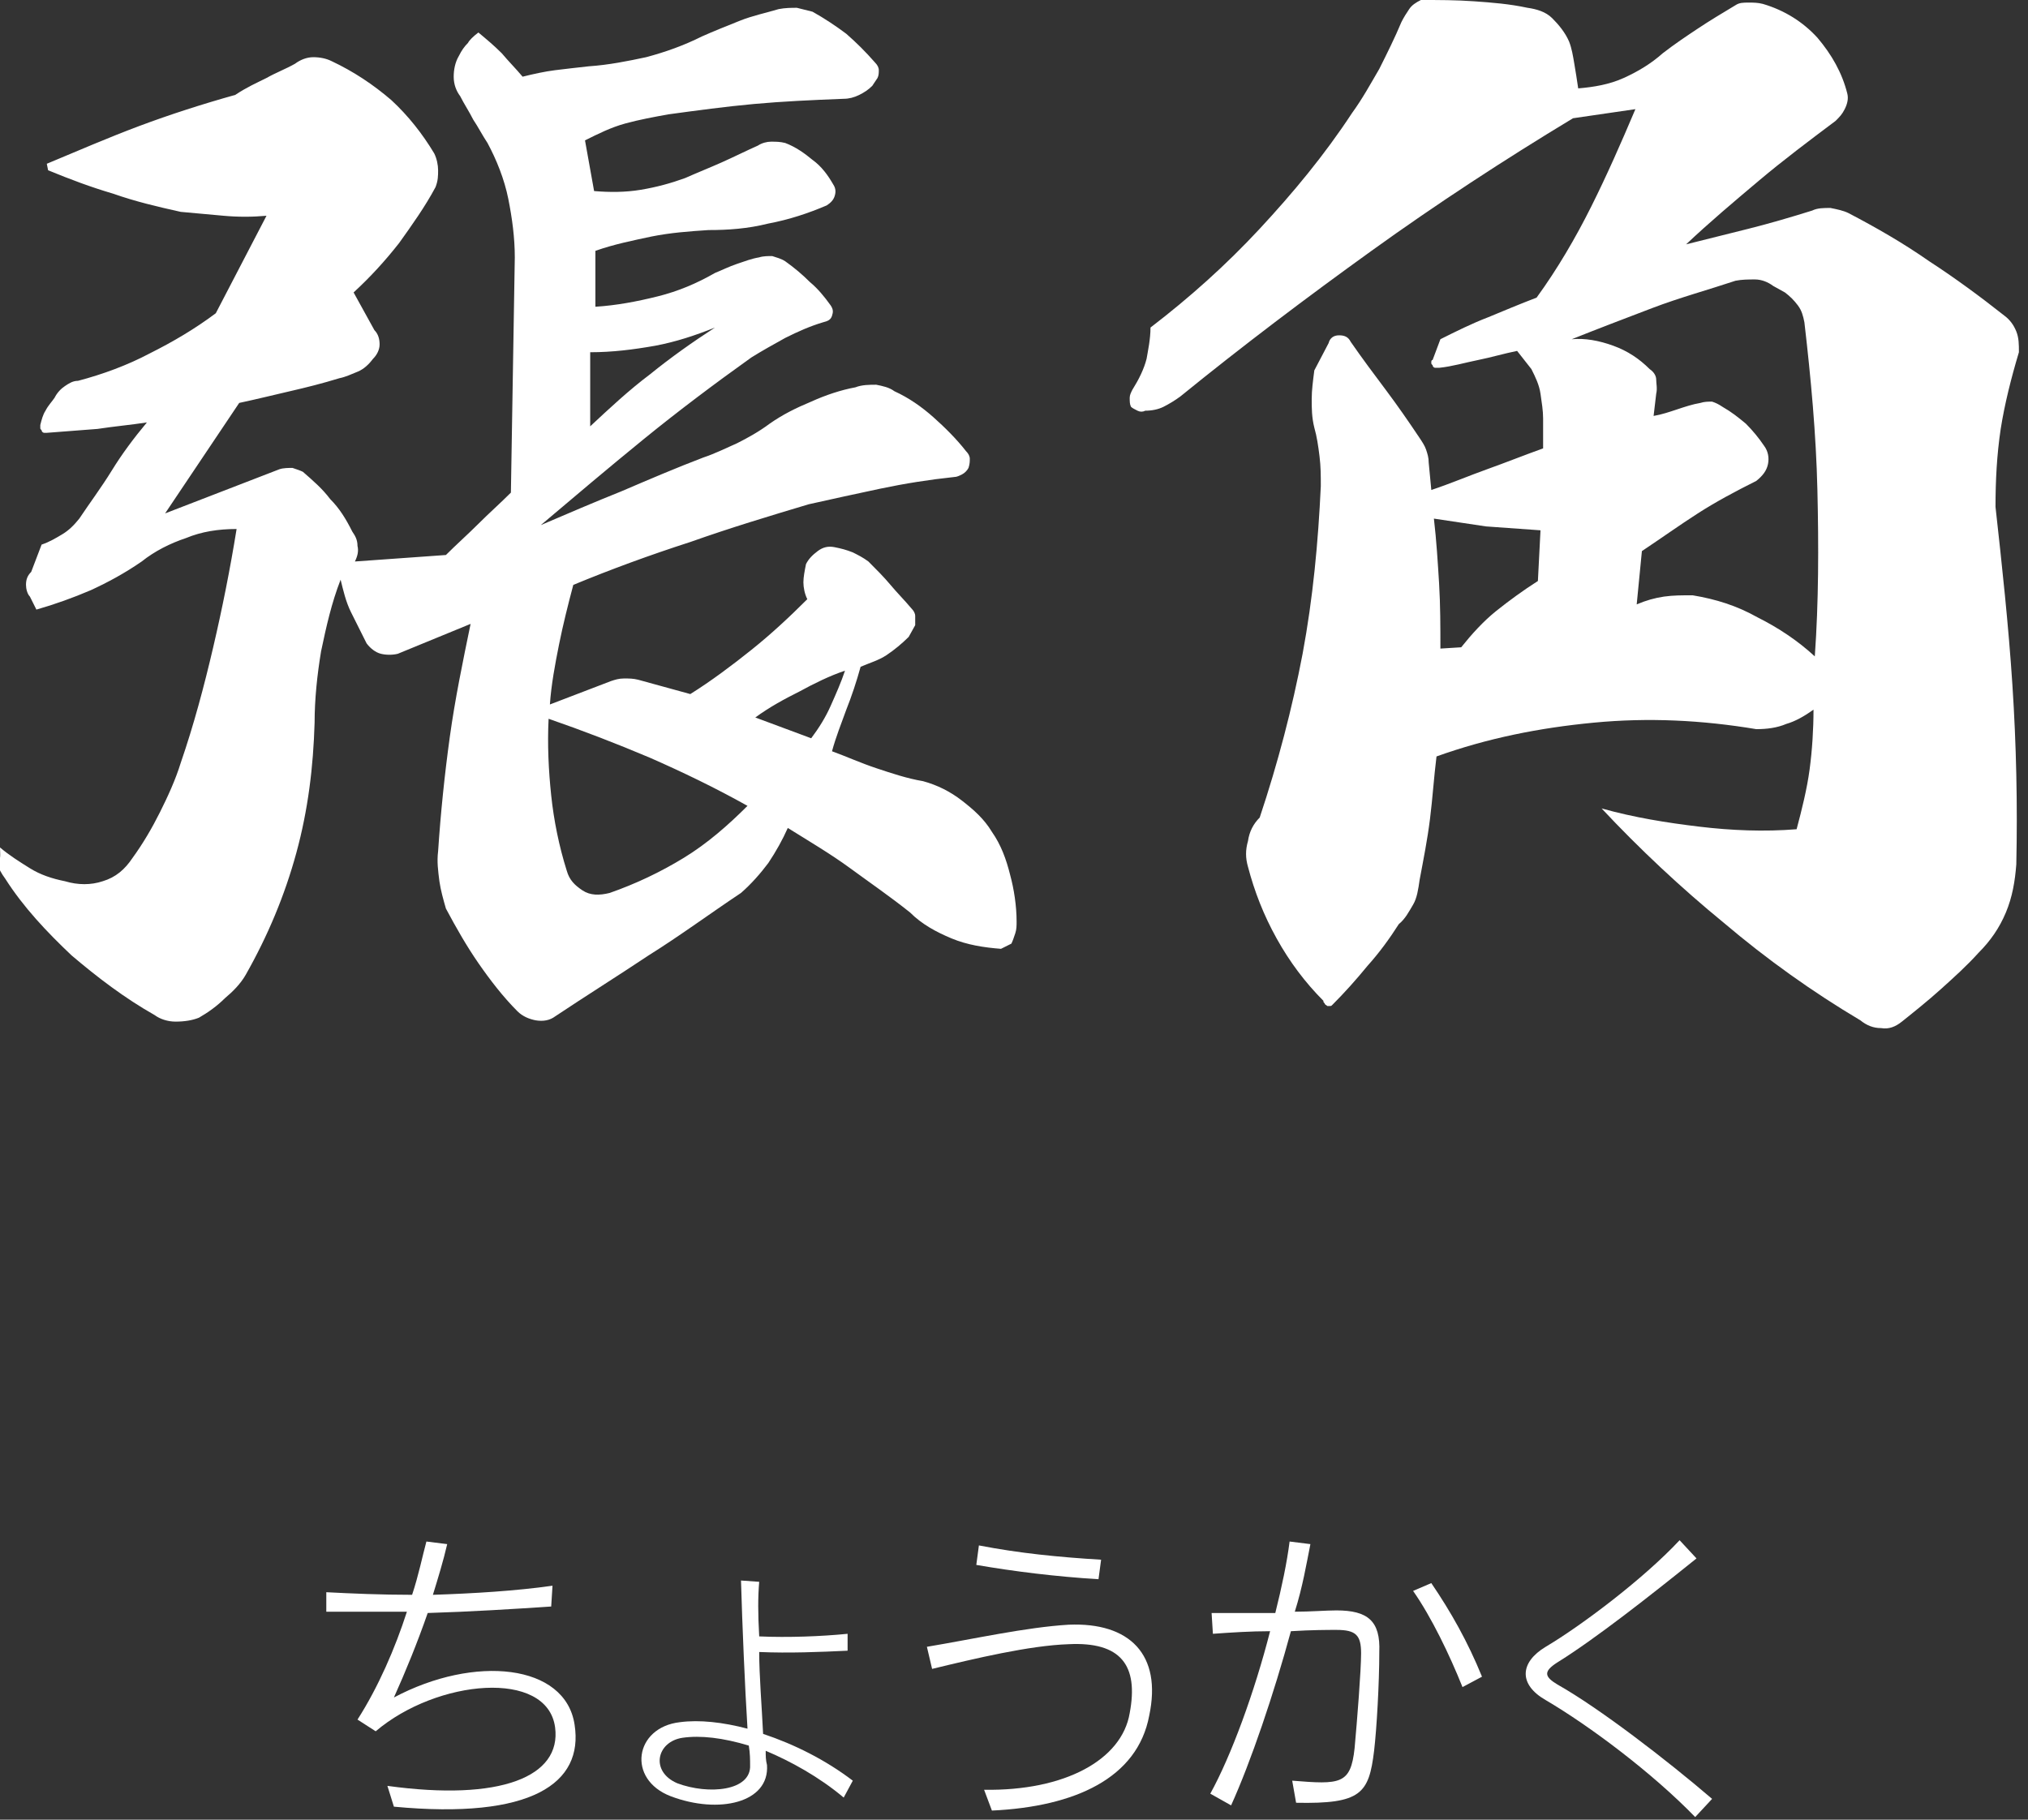
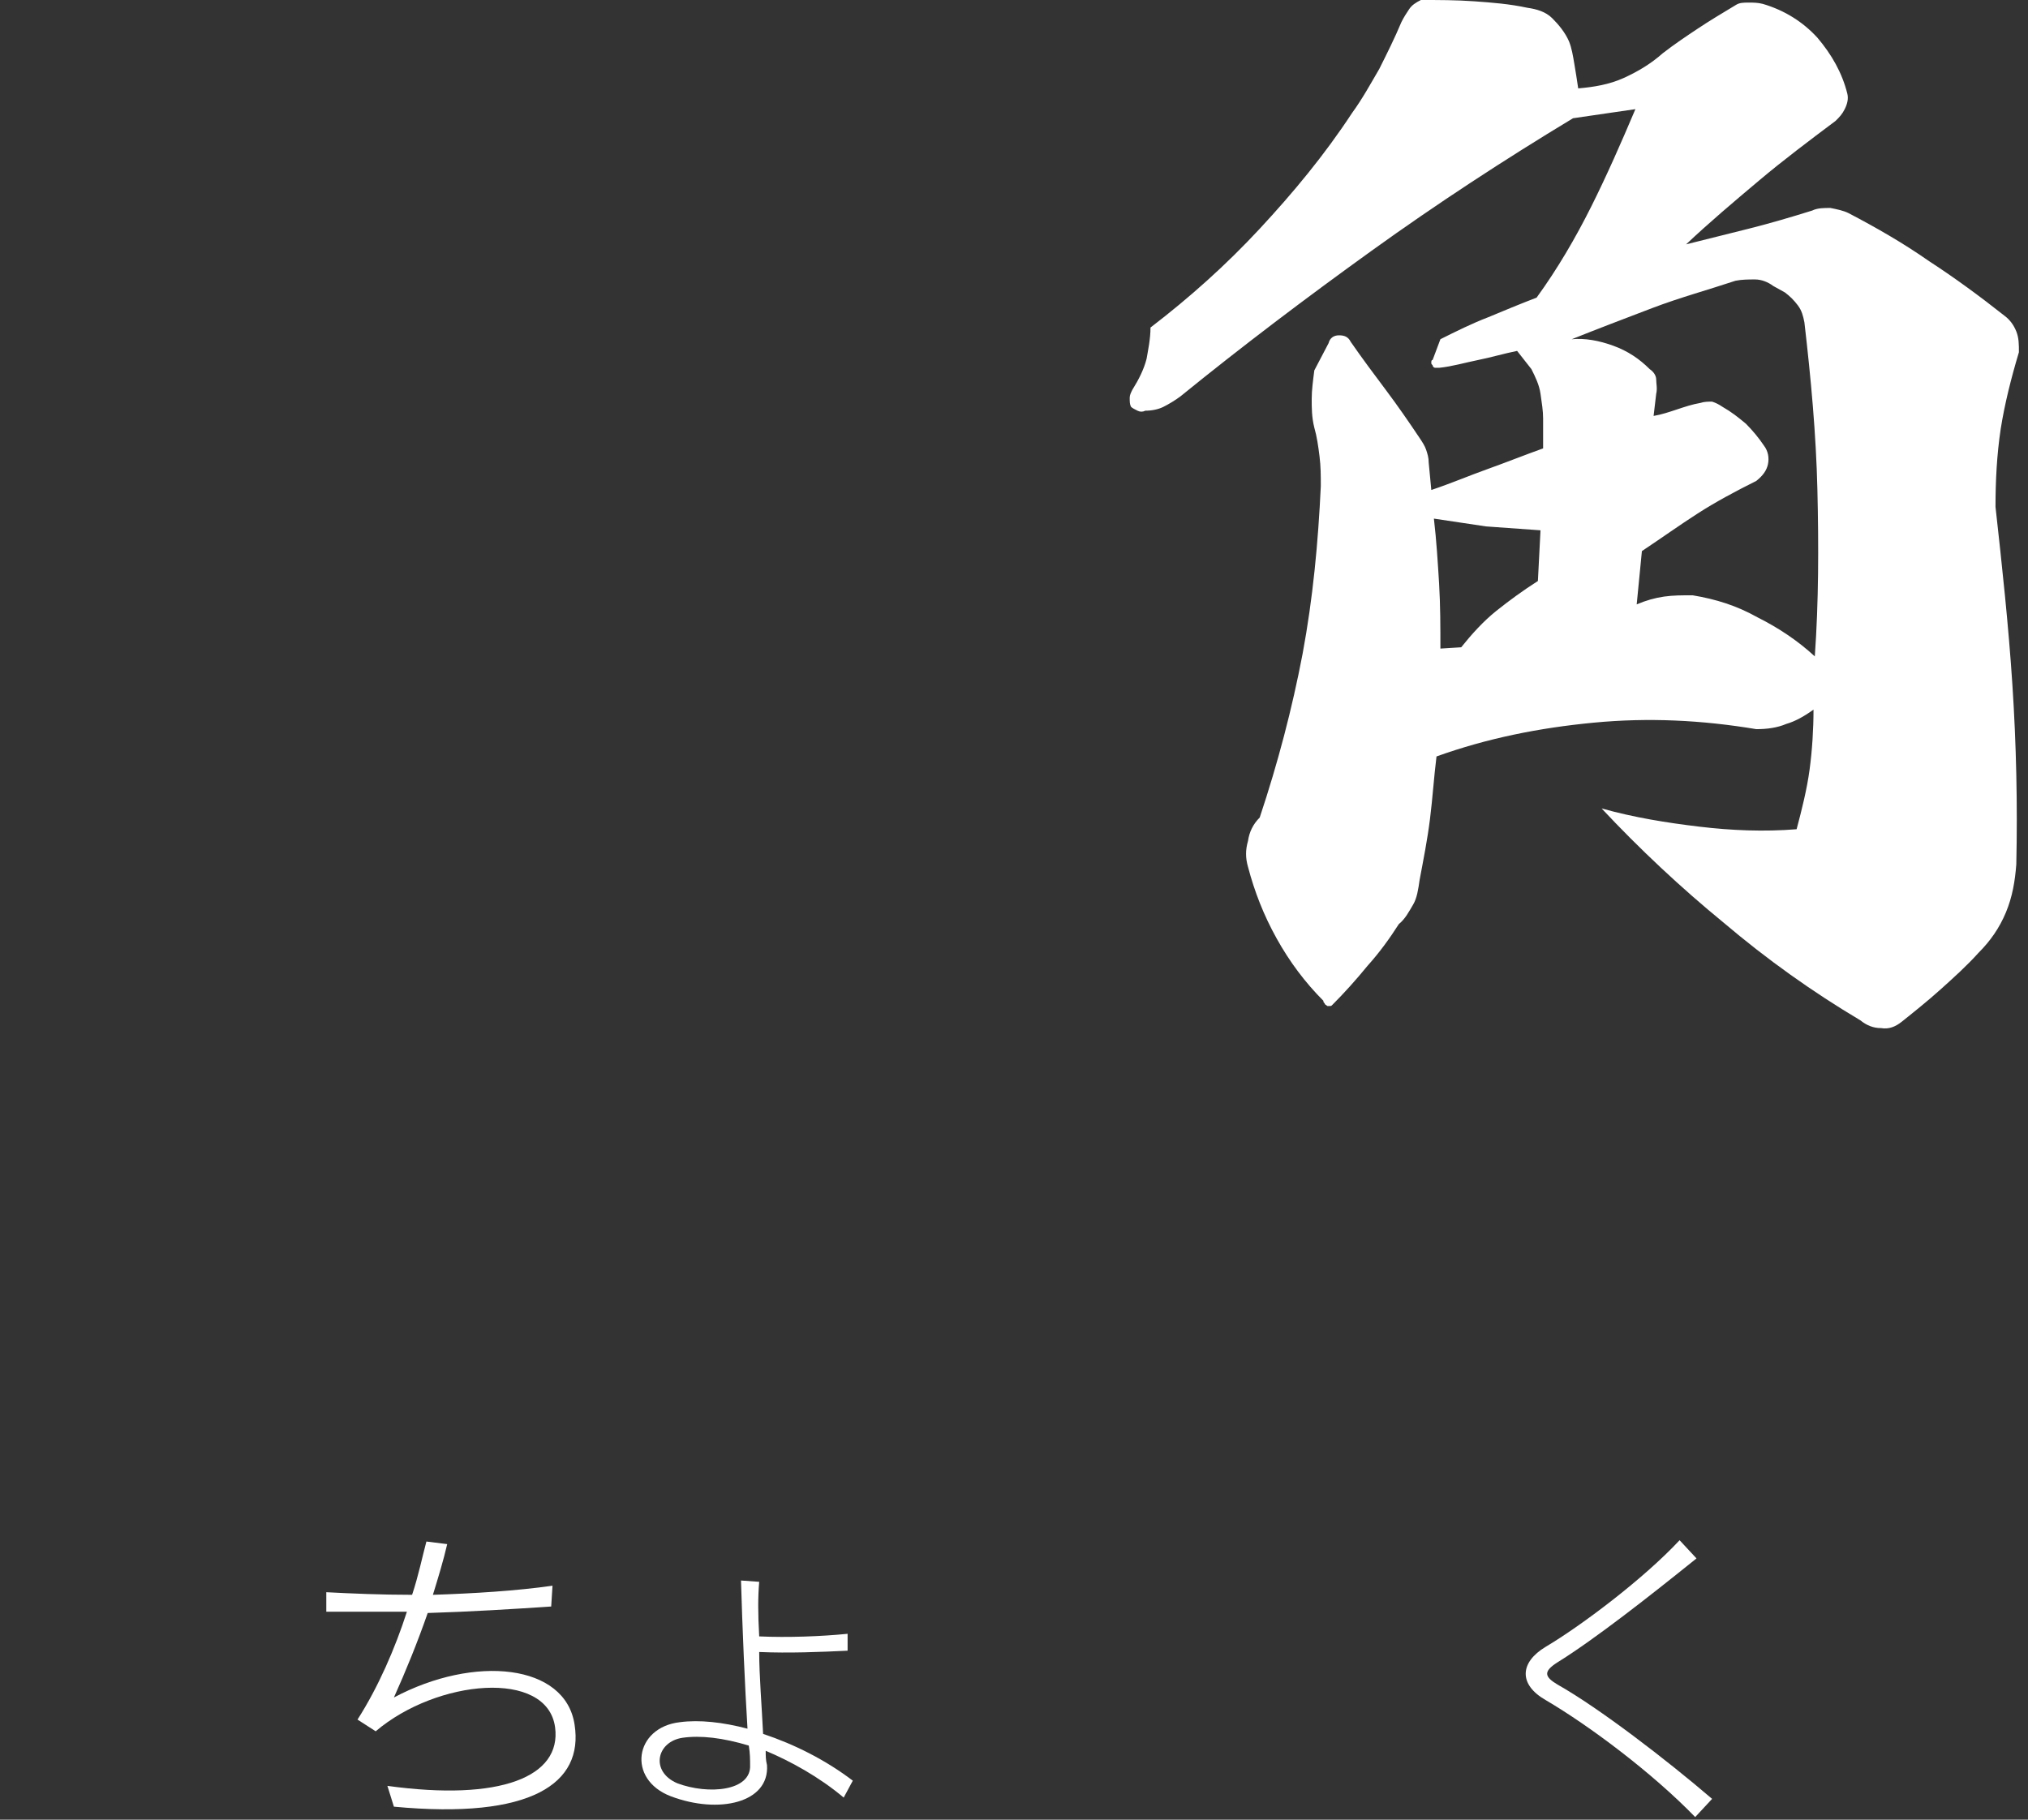
<svg xmlns="http://www.w3.org/2000/svg" version="1.1" id="レイヤー_1" x="0px" y="0px" viewBox="0 0 156 140" style="enable-background:new 0 0 156 140;" xml:space="preserve">
  <rect x="0" y="0" width="156" height="140" fill="#333333" stroke="none" />
  <style type="text/css">
	.st0{fill:#FFFFFF;}
</style>
  <g>
    <g>
-       <path class="st0" d="M36.8,2.5C37.4,3,38,3.5,38.6,4.1c0.5,0.6,1.1,1.2,1.6,1.8c0.8-0.2,1.7-0.4,2.5-0.5c0.8-0.1,1.7-0.2,2.6-0.3    c1.5-0.1,3-0.4,4.4-0.7c1.5-0.4,2.9-0.9,4.3-1.6c0.9-0.4,1.9-0.8,2.9-1.2c1-0.4,2-0.6,3-0.9c0.5-0.1,1-0.1,1.4-0.1    c0.4,0.1,0.8,0.2,1.2,0.3c0.9,0.5,1.8,1.1,2.6,1.7c0.8,0.7,1.5,1.4,2.2,2.2c0.2,0.2,0.3,0.4,0.3,0.6c0,0.2,0,0.4-0.1,0.6l-0.4,0.6    c-0.3,0.3-0.6,0.5-1,0.7c-0.4,0.2-0.8,0.3-1.2,0.3C62.4,7.7,60.2,7.8,58,8c-2.2,0.2-4.4,0.5-6.6,0.8c-1.1,0.2-2.2,0.4-3.3,0.7    c-1.1,0.3-2.1,0.8-3.1,1.3l0.7,3.9c1.2,0.1,2.4,0.1,3.6-0.1c1.2-0.2,2.3-0.5,3.4-0.9c0.9-0.4,1.9-0.8,2.8-1.2    c0.9-0.4,1.9-0.9,2.8-1.3c0.3-0.2,0.7-0.3,1-0.3c0.4,0,0.7,0,1.1,0.1c0.8,0.3,1.5,0.8,2.1,1.3c0.7,0.5,1.2,1.2,1.6,1.9    c0.2,0.3,0.2,0.6,0.1,0.9c-0.1,0.3-0.3,0.5-0.6,0.7c-1.4,0.6-2.9,1.1-4.5,1.4c-1.6,0.4-3.1,0.5-4.6,0.5c-1.5,0.1-2.9,0.2-4.4,0.5    c-1.4,0.3-2.9,0.6-4.3,1.1v4.3c1.6-0.1,3.2-0.4,4.8-0.8s3-1,4.4-1.8c0.5-0.2,1.1-0.5,1.7-0.7s1.1-0.4,1.7-0.5    c0.3-0.1,0.7-0.1,1-0.1c0.3,0.1,0.7,0.2,1,0.4c0.7,0.5,1.3,1,1.9,1.6c0.6,0.5,1.1,1.1,1.6,1.8c0.2,0.3,0.2,0.5,0.1,0.8    c-0.1,0.3-0.3,0.4-0.7,0.5c-1,0.3-1.9,0.7-2.9,1.2c-0.9,0.5-1.8,1-2.6,1.5c-2.8,2-5.6,4.1-8.3,6.3c-2.7,2.2-5.3,4.4-7.9,6.6    c2.1-0.9,4.2-1.8,6.2-2.6c2.1-0.9,4.2-1.8,6.3-2.6c0.9-0.3,1.7-0.7,2.6-1.1c0.8-0.4,1.7-0.9,2.5-1.5c1-0.7,2-1.2,3.2-1.7    c1.1-0.5,2.3-0.9,3.4-1.1c0.5-0.2,1.1-0.2,1.6-0.2c0.5,0.1,1,0.2,1.4,0.5c1.1,0.5,2.1,1.2,3,2c0.9,0.8,1.8,1.7,2.5,2.6    c0.2,0.2,0.3,0.4,0.3,0.6c0,0.2,0,0.4-0.1,0.7c-0.1,0.2-0.3,0.4-0.5,0.5c-0.2,0.1-0.4,0.2-0.6,0.2c-1.9,0.2-3.8,0.5-5.7,0.9    c-1.9,0.4-3.7,0.8-5.5,1.2c-3,0.9-6,1.8-9.1,2.9c-3.1,1-6.1,2.1-9,3.3c-0.4,1.5-0.8,3.1-1.1,4.6c-0.3,1.5-0.6,3.1-0.7,4.6l4.7-1.8    c0.3-0.1,0.6-0.2,1-0.2c0.4,0,0.7,0,1.1,0.1l4,1.1c1.6-1,3.2-2.2,4.7-3.4c1.5-1.2,2.9-2.5,4.3-3.9c-0.2-0.4-0.3-0.9-0.3-1.3    c0-0.4,0.1-0.9,0.2-1.4c0.2-0.4,0.5-0.7,0.9-1c0.4-0.3,0.8-0.4,1.3-0.3c0.5,0.1,0.9,0.2,1.4,0.4c0.4,0.2,0.8,0.4,1.2,0.7    c0.6,0.6,1.2,1.2,1.7,1.8c0.5,0.6,1.1,1.2,1.6,1.8c0.2,0.2,0.3,0.4,0.3,0.6c0,0.2,0,0.4,0,0.7L69.9,49c-0.5,0.5-1.1,1-1.7,1.4    c-0.6,0.4-1.3,0.6-2,0.9c-0.3,1.1-0.7,2.3-1.1,3.3c-0.4,1.1-0.8,2.1-1.1,3.2c1.1,0.4,2.2,0.9,3.4,1.3c1.2,0.4,2.4,0.8,3.6,1    c1.1,0.3,2.1,0.8,3,1.5s1.7,1.4,2.3,2.4c0.7,1,1.1,2.1,1.4,3.3c0.3,1.1,0.5,2.4,0.5,3.6c0,0.3,0,0.6-0.1,0.9    c-0.1,0.3-0.2,0.6-0.3,0.8L77,73c-1.3-0.1-2.6-0.3-3.8-0.8c-1.2-0.5-2.3-1.1-3.2-2c-1.5-1.2-3.1-2.3-4.6-3.4s-3.2-2.1-4.8-3.1    c-0.4,0.9-0.9,1.8-1.5,2.7c-0.6,0.8-1.3,1.6-2.1,2.3c-2.4,1.6-4.7,3.3-7.1,4.8c-2.4,1.6-4.8,3.1-7.2,4.7c-0.4,0.3-0.9,0.4-1.5,0.3    c-0.5-0.1-1-0.3-1.4-0.7c-1.1-1.1-2.1-2.4-3-3.7s-1.7-2.7-2.5-4.2c-0.2-0.7-0.4-1.4-0.5-2.1c-0.1-0.8-0.2-1.5-0.1-2.3    c0.2-3,0.5-5.9,0.9-8.8c0.4-2.9,1-5.8,1.6-8.7l-5.6,2.3c-0.4,0.1-0.9,0.1-1.3,0c-0.4-0.1-0.8-0.4-1.1-0.8    c-0.4-0.8-0.8-1.6-1.2-2.4c-0.4-0.8-0.6-1.7-0.8-2.5c-0.7,1.8-1.1,3.6-1.5,5.5c-0.3,1.8-0.5,3.7-0.5,5.5c-0.1,3.4-0.5,6.7-1.4,10    c-0.9,3.3-2.2,6.4-3.9,9.4c-0.4,0.7-1,1.3-1.6,1.8c-0.6,0.6-1.3,1.1-2,1.5c-0.5,0.2-1.1,0.3-1.8,0.3c-0.6,0-1.2-0.2-1.6-0.5    c-2.3-1.3-4.4-2.9-6.4-4.6c-1.9-1.8-3.7-3.7-5.1-5.9c-0.3-0.4-0.5-0.8-0.6-1.1C0.1,66.1,0,65.7,0,65.2c0.7,0.6,1.5,1.1,2.3,1.6    c0.8,0.5,1.7,0.8,2.7,1c1,0.3,2,0.3,2.9,0c1-0.3,1.7-0.9,2.3-1.8c0.8-1.1,1.5-2.3,2.1-3.5c0.6-1.2,1.2-2.5,1.6-3.8    c1-2.9,1.8-5.9,2.5-8.9c0.7-3,1.3-6,1.8-9.1c-1.4,0-2.7,0.2-3.9,0.7c-1.2,0.4-2.4,1-3.4,1.8c-1.3,0.9-2.6,1.6-3.9,2.2    c-1.4,0.6-2.8,1.1-4.2,1.5l-0.5-1C2.1,45.7,2,45.3,2,45c0-0.4,0.1-0.7,0.4-1l0.8-2.1c0.6-0.2,1.1-0.5,1.6-0.8s0.9-0.7,1.3-1.2    c0.8-1.2,1.7-2.4,2.5-3.7c0.8-1.3,1.7-2.5,2.7-3.7c-1.3,0.2-2.5,0.3-3.8,0.5c-1.3,0.1-2.6,0.2-3.9,0.3c-0.1,0-0.1,0-0.2,0    c-0.1,0-0.2-0.1-0.2-0.2c-0.1-0.1-0.1-0.1-0.1-0.2c0-0.1,0-0.2,0-0.2c0.1-0.4,0.2-0.8,0.4-1.1c0.2-0.4,0.5-0.7,0.7-1    c0.2-0.4,0.5-0.7,0.8-0.9c0.3-0.2,0.6-0.4,1-0.4c1.9-0.5,3.8-1.2,5.5-2.1c1.8-0.9,3.5-1.9,5.1-3.1l3.9-7.5c-1.1,0.1-2.2,0.1-3.3,0    c-1.1-0.1-2.2-0.2-3.3-0.3c-1.8-0.4-3.5-0.8-5.2-1.4c-1.7-0.5-3.3-1.1-5-1.8l-0.1-0.5c2.4-1,4.7-2,7.1-2.9    c2.4-0.9,4.9-1.7,7.4-2.4C19,6.7,19.7,6.4,20.5,6c0.7-0.4,1.5-0.7,2.2-1.1c0.4-0.3,0.9-0.5,1.4-0.5s1,0.1,1.4,0.3    c1.7,0.8,3.2,1.8,4.6,3c1.3,1.2,2.4,2.6,3.3,4.1c0.2,0.4,0.3,0.9,0.3,1.3c0,0.4,0,0.8-0.2,1.3c-0.8,1.5-1.8,2.9-2.8,4.3    c-1.1,1.4-2.2,2.6-3.5,3.8l1.6,2.9c0.3,0.3,0.4,0.7,0.4,1.1c0,0.4-0.2,0.8-0.5,1.1c-0.3,0.4-0.7,0.8-1.2,1    c-0.5,0.2-0.9,0.4-1.4,0.5c-1.3,0.4-2.5,0.7-3.8,1c-1.3,0.3-2.5,0.6-3.9,0.9l-5.7,8.5l8.8-3.4c0.3-0.1,0.7-0.1,1-0.1    c0.3,0.1,0.6,0.2,0.8,0.3c0.8,0.7,1.5,1.3,2.1,2.1c0.7,0.7,1.2,1.5,1.7,2.5c0.2,0.3,0.4,0.6,0.4,1.1c0.1,0.4,0,0.8-0.2,1.2l7-0.5    c0.8-0.8,1.7-1.6,2.5-2.4c0.8-0.8,1.7-1.6,2.5-2.4l0.3-18.1c0-1.5-0.2-3-0.5-4.5c-0.3-1.5-0.9-3-1.6-4.3c-0.4-0.6-0.7-1.2-1.1-1.8    c-0.3-0.6-0.7-1.2-1-1.8c-0.3-0.4-0.5-0.9-0.5-1.5c0-0.5,0.1-1.1,0.4-1.6c0.2-0.4,0.4-0.7,0.7-1C36.1,3.1,36.4,2.8,36.8,2.5z     M42.2,55.3c-0.1,2,0,4,0.2,5.9c0.2,1.9,0.6,3.9,1.2,5.8c0.2,0.7,0.6,1.1,1.2,1.5s1.3,0.4,2.1,0.2c2-0.7,3.9-1.6,5.7-2.7    s3.4-2.5,4.9-4c-2.5-1.4-5-2.6-7.5-3.7C47.4,57.2,44.8,56.2,42.2,55.3z M45.4,27.1v5.7c1.5-1.4,3-2.8,4.6-4c1.6-1.3,3.3-2.5,5-3.6    c-1.5,0.6-3,1.1-4.6,1.4C48.7,26.9,47.1,27.1,45.4,27.1z M58.1,55.2l4.3,1.6c0.6-0.8,1.1-1.6,1.5-2.5s0.8-1.8,1.1-2.7    c-1.2,0.4-2.4,1-3.5,1.6C60.3,53.8,59.2,54.4,58.1,55.2z" />
      <path class="st0" d="M88.5,25.2c3-2.3,5.8-4.8,8.4-7.6c2.6-2.8,5-5.7,7.1-8.9c0.8-1.1,1.4-2.2,2.1-3.4c0.6-1.2,1.2-2.4,1.7-3.6    c0.2-0.4,0.4-0.7,0.6-1c0.2-0.3,0.5-0.5,0.9-0.7c1.4,0,2.7,0,4.1,0.1c1.4,0.1,2.7,0.2,4.1,0.5c0.7,0.1,1.4,0.3,1.9,0.8    s1,1.1,1.3,1.8c0.2,0.5,0.3,1.1,0.4,1.7c0.1,0.6,0.2,1.2,0.3,1.9c1.2-0.1,2.4-0.3,3.5-0.8c1.1-0.5,2.1-1.1,3-1.9    c0.9-0.7,1.8-1.3,2.7-1.9c0.9-0.6,1.9-1.2,2.9-1.8c0.3-0.2,0.6-0.2,1-0.2c0.4,0,0.7,0,1.1,0.1c1.7,0.5,3.1,1.4,4.2,2.6    c1.1,1.3,1.9,2.7,2.3,4.3c0.1,0.4,0,0.8-0.2,1.2c-0.2,0.4-0.4,0.6-0.7,0.9c-2,1.5-4,3-5.9,4.6c-1.9,1.6-3.8,3.2-5.6,4.9    c1.6-0.4,3.2-0.8,4.8-1.2c1.6-0.4,3.3-0.9,4.9-1.4c0.4-0.2,0.9-0.2,1.4-0.2c0.5,0.1,1,0.2,1.4,0.4c2.1,1.1,4.2,2.3,6.2,3.7    c2,1.3,3.9,2.7,5.8,4.2c0.4,0.3,0.7,0.7,0.9,1.2s0.2,1,0.2,1.6c-0.6,2-1.1,4-1.4,5.9c-0.3,2-0.4,4-0.4,6c0.5,4.5,1,9.1,1.3,13.7    c0.3,4.6,0.4,9.2,0.3,13.8c-0.1,1.3-0.3,2.5-0.8,3.7c-0.5,1.2-1.2,2.2-2.1,3.1c-0.9,1-1.9,1.9-2.9,2.8s-2,1.7-3,2.5    c-0.5,0.4-1,0.6-1.6,0.5c-0.6,0-1.1-0.2-1.6-0.6c-3.7-2.2-7.2-4.7-10.5-7.5c-3.3-2.7-6.5-5.7-9.4-8.8c2.5,0.7,5,1.1,7.5,1.4    c2.5,0.3,5,0.4,7.5,0.2c0.4-1.5,0.8-3.1,1-4.6c0.2-1.5,0.3-3.1,0.3-4.6c-0.7,0.5-1.4,0.9-2.1,1.1c-0.7,0.3-1.5,0.4-2.3,0.4    c-4.2-0.7-8.3-0.9-12.5-0.5c-4.2,0.4-8.2,1.2-12.1,2.6c-0.2,1.6-0.3,3.2-0.5,4.8c-0.2,1.6-0.5,3.1-0.8,4.7    c-0.1,0.7-0.2,1.4-0.5,1.9s-0.6,1.1-1.1,1.5c-0.7,1.1-1.5,2.2-2.4,3.2c-0.9,1.1-1.8,2.1-2.7,3c-0.1,0.1-0.1,0.1-0.2,0.1    c-0.1,0-0.1,0-0.2,0c-0.1-0.1-0.2-0.1-0.2-0.2c-0.1-0.1-0.1-0.1-0.1-0.2c-1.4-1.4-2.6-3-3.6-4.8c-1-1.8-1.7-3.6-2.2-5.5    c-0.2-0.7-0.2-1.3,0-2c0.1-0.7,0.4-1.3,0.9-1.8c1.4-4.2,2.5-8.4,3.3-12.6c0.8-4.3,1.2-8.6,1.4-12.9c0-0.8,0-1.5-0.1-2.3    c-0.1-0.8-0.2-1.5-0.4-2.2c-0.2-0.8-0.2-1.5-0.2-2.2c0-0.7,0.1-1.4,0.2-2.2l1.1-2.1c0.1-0.4,0.4-0.6,0.8-0.6    c0.4,0,0.7,0.1,0.9,0.5c0.9,1.3,1.8,2.5,2.7,3.7c0.9,1.2,1.8,2.5,2.6,3.7c0.2,0.3,0.4,0.6,0.5,0.9c0.1,0.3,0.2,0.6,0.2,1l0.2,2.1    c1.5-0.5,2.9-1.1,4.3-1.6c1.4-0.5,2.9-1.1,4.3-1.6v-2.3c0-0.6-0.1-1.2-0.2-1.9s-0.4-1.3-0.7-1.9l-1.1-1.4c-1,0.2-2,0.5-3,0.7    c-1,0.2-2,0.5-3,0.6c-0.1,0-0.2,0-0.3,0s-0.2-0.1-0.2-0.2c-0.1-0.1-0.1-0.1-0.1-0.2c0-0.1,0-0.2,0.1-0.2l0.6-1.6    c1.2-0.6,2.4-1.2,3.7-1.7c1.2-0.5,2.4-1,3.7-1.5c1.6-2.2,3-4.6,4.2-7c1.2-2.4,2.3-4.9,3.4-7.5l-4.8,0.7    c-5.3,3.2-10.5,6.6-15.5,10.2c-5,3.6-9.9,7.3-14.7,11.2c-0.4,0.3-0.9,0.6-1.3,0.8c-0.4,0.2-0.9,0.3-1.4,0.3    c-0.2,0.1-0.4,0.1-0.6,0c-0.2-0.1-0.4-0.2-0.5-0.3c-0.1-0.2-0.1-0.4-0.1-0.7c0-0.2,0.1-0.4,0.2-0.6c0.5-0.8,0.9-1.6,1.1-2.4    C88.3,27,88.5,26.1,88.5,25.2z M110.3,39.9c0.2,1.7,0.3,3.4,0.4,5c0.1,1.7,0.1,3.3,0.1,5l1.6-0.1c0.8-1,1.7-2,2.7-2.8    c1-0.8,2.1-1.6,3.2-2.3l0.2-3.9c-1.4-0.1-2.8-0.2-4.2-0.3C113,40.3,111.6,40.1,110.3,39.9z M120.9,26.1c1-0.1,2.1,0.1,3.2,0.5    c1.1,0.4,2,1,2.8,1.8c0.3,0.2,0.5,0.5,0.5,0.8s0.1,0.7,0,1.1l-0.2,1.7c0.6-0.1,1.2-0.3,1.8-0.5c0.6-0.2,1.2-0.4,1.8-0.5    c0.3-0.1,0.6-0.1,0.9-0.1c0.3,0.1,0.5,0.2,0.8,0.4c0.7,0.4,1.2,0.8,1.8,1.3c0.5,0.5,1,1.1,1.4,1.7c0.3,0.4,0.4,0.9,0.3,1.4    c-0.1,0.5-0.4,0.9-0.9,1.3c-1.6,0.8-3.1,1.6-4.5,2.5c-1.4,0.9-2.8,1.9-4.3,2.9l-0.4,4.1c0.7-0.3,1.4-0.5,2.1-0.6    c0.7-0.1,1.4-0.1,2.2-0.1c1.8,0.3,3.4,0.8,5,1.7c1.6,0.8,3.1,1.8,4.4,3c0.3-4.2,0.3-8.5,0.2-12.8c-0.1-4.3-0.5-8.6-1-12.9    c-0.1-0.5-0.2-0.9-0.5-1.3c-0.3-0.4-0.6-0.7-1-1l-0.9-0.5c-0.4-0.3-0.9-0.5-1.4-0.5s-1,0-1.5,0.1c-2.1,0.7-4.3,1.3-6.4,2.1    C125,24.5,122.9,25.3,120.9,26.1z" />
    </g>
  </g>
  <g>
    <g>
      <path class="st0" d="M30.3,139l-0.5-1.6c8.7,1.2,13.4-0.7,12.9-4.5c-0.6-4.5-9.1-3.7-13.8,0.3l-1.4-0.9c1.6-2.5,2.9-5.5,3.8-8.3    c-2.1,0-4.2,0-6.2,0v-1.5c1.9,0.1,4.2,0.2,6.6,0.2c0.5-1.5,0.8-3,1.1-4.1l1.6,0.2c-0.3,1.3-0.7,2.6-1.1,3.9    c3.1-0.1,6.4-0.3,9.2-0.7l-0.1,1.6c-3,0.2-6.2,0.4-9.5,0.5c-0.8,2.3-1.7,4.5-2.6,6.5c6.2-3.3,13.2-2.6,13.9,2.1    C44.9,137.2,40.9,140,30.3,139z" />
      <path class="st0" d="M64.9,138.3c-1.9-1.6-4.1-2.8-6-3.6c0,0.4,0,0.7,0.1,1.1c0.2,2.9-3.7,3.8-7.4,2.4c-3.4-1.3-2.8-5.3,0.7-5.7    c1.5-0.2,3.3,0,5.2,0.5c-0.2-3.2-0.4-7.9-0.5-11.4l1.4,0.1c-0.1,1.2-0.1,2.4,0,4.2c2.2,0.1,4.8,0,6.8-0.2v1.3    c-2.1,0.1-4.5,0.2-6.8,0.1c0,1.8,0.2,4.2,0.3,6.3c2.4,0.8,4.8,2,6.9,3.6L64.9,138.3z M57.6,134.3c-2-0.6-3.7-0.8-5.1-0.6    c-2,0.3-2.5,2.6-0.4,3.5c2.4,0.9,5.7,0.6,5.6-1.4C57.7,135.4,57.7,134.9,57.6,134.3z" />
-       <path class="st0" d="M76.3,139.3l-0.6-1.6c6.2,0.1,10.6-2.3,11.2-5.9c0.7-3.7-0.7-5.5-4.7-5.3c-3,0.1-7.2,1.1-10.5,1.9l-0.4-1.7    c3.6-0.6,7.6-1.5,10.9-1.7c4.7-0.2,7.2,2.3,6.2,7C87.5,136.8,82.7,139,76.3,139.3z M84.5,121.5c-3.3-0.2-6.5-0.6-9.4-1.1l0.2-1.5    c3.1,0.6,6.1,0.9,9.4,1.1L84.5,121.5z" />
-       <path class="st0" d="M105.7,134.7c-0.4,3.3-1,4.1-6,4l-0.3-1.7c3.7,0.3,4.5,0.3,4.8-2.5c0.2-2.2,0.5-6,0.5-7.3    c0-1.4-0.4-1.8-1.9-1.8c-0.6,0-1.9,0-3.5,0.1c-1.3,4.8-3.1,10.1-4.6,13.4l-1.6-0.9c1.6-2.9,3.4-7.8,4.6-12.5c-1.5,0-3,0.1-4.4,0.2    l-0.1-1.6c1.3,0,3.2,0,4.9,0c0.5-2,0.9-3.9,1.1-5.5l1.6,0.2c-0.3,1.5-0.6,3.3-1.2,5.2c1.2,0,2.4-0.1,3.2-0.1    c2.4,0,3.4,0.8,3.3,3.2C106.1,129.5,105.9,133,105.7,134.7z M112.5,129.8c-1-2.5-2.4-5.4-3.8-7.4l1.4-0.6c1.5,2.2,2.8,4.5,3.9,7.2    L112.5,129.8z" />
      <path class="st0" d="M130.4,139.8c-3.3-3.4-8.1-7-11.5-9c-2.1-1.2-2-2.9,0-4.1c2.7-1.6,7.5-5.2,10.3-8.2l1.3,1.4    c-3.6,2.9-7.8,6.2-10.7,8c-1.1,0.7-1,1.1,0,1.7c3.2,1.8,8.4,5.8,11.9,8.8L130.4,139.8z" />
    </g>
  </g>
</svg>